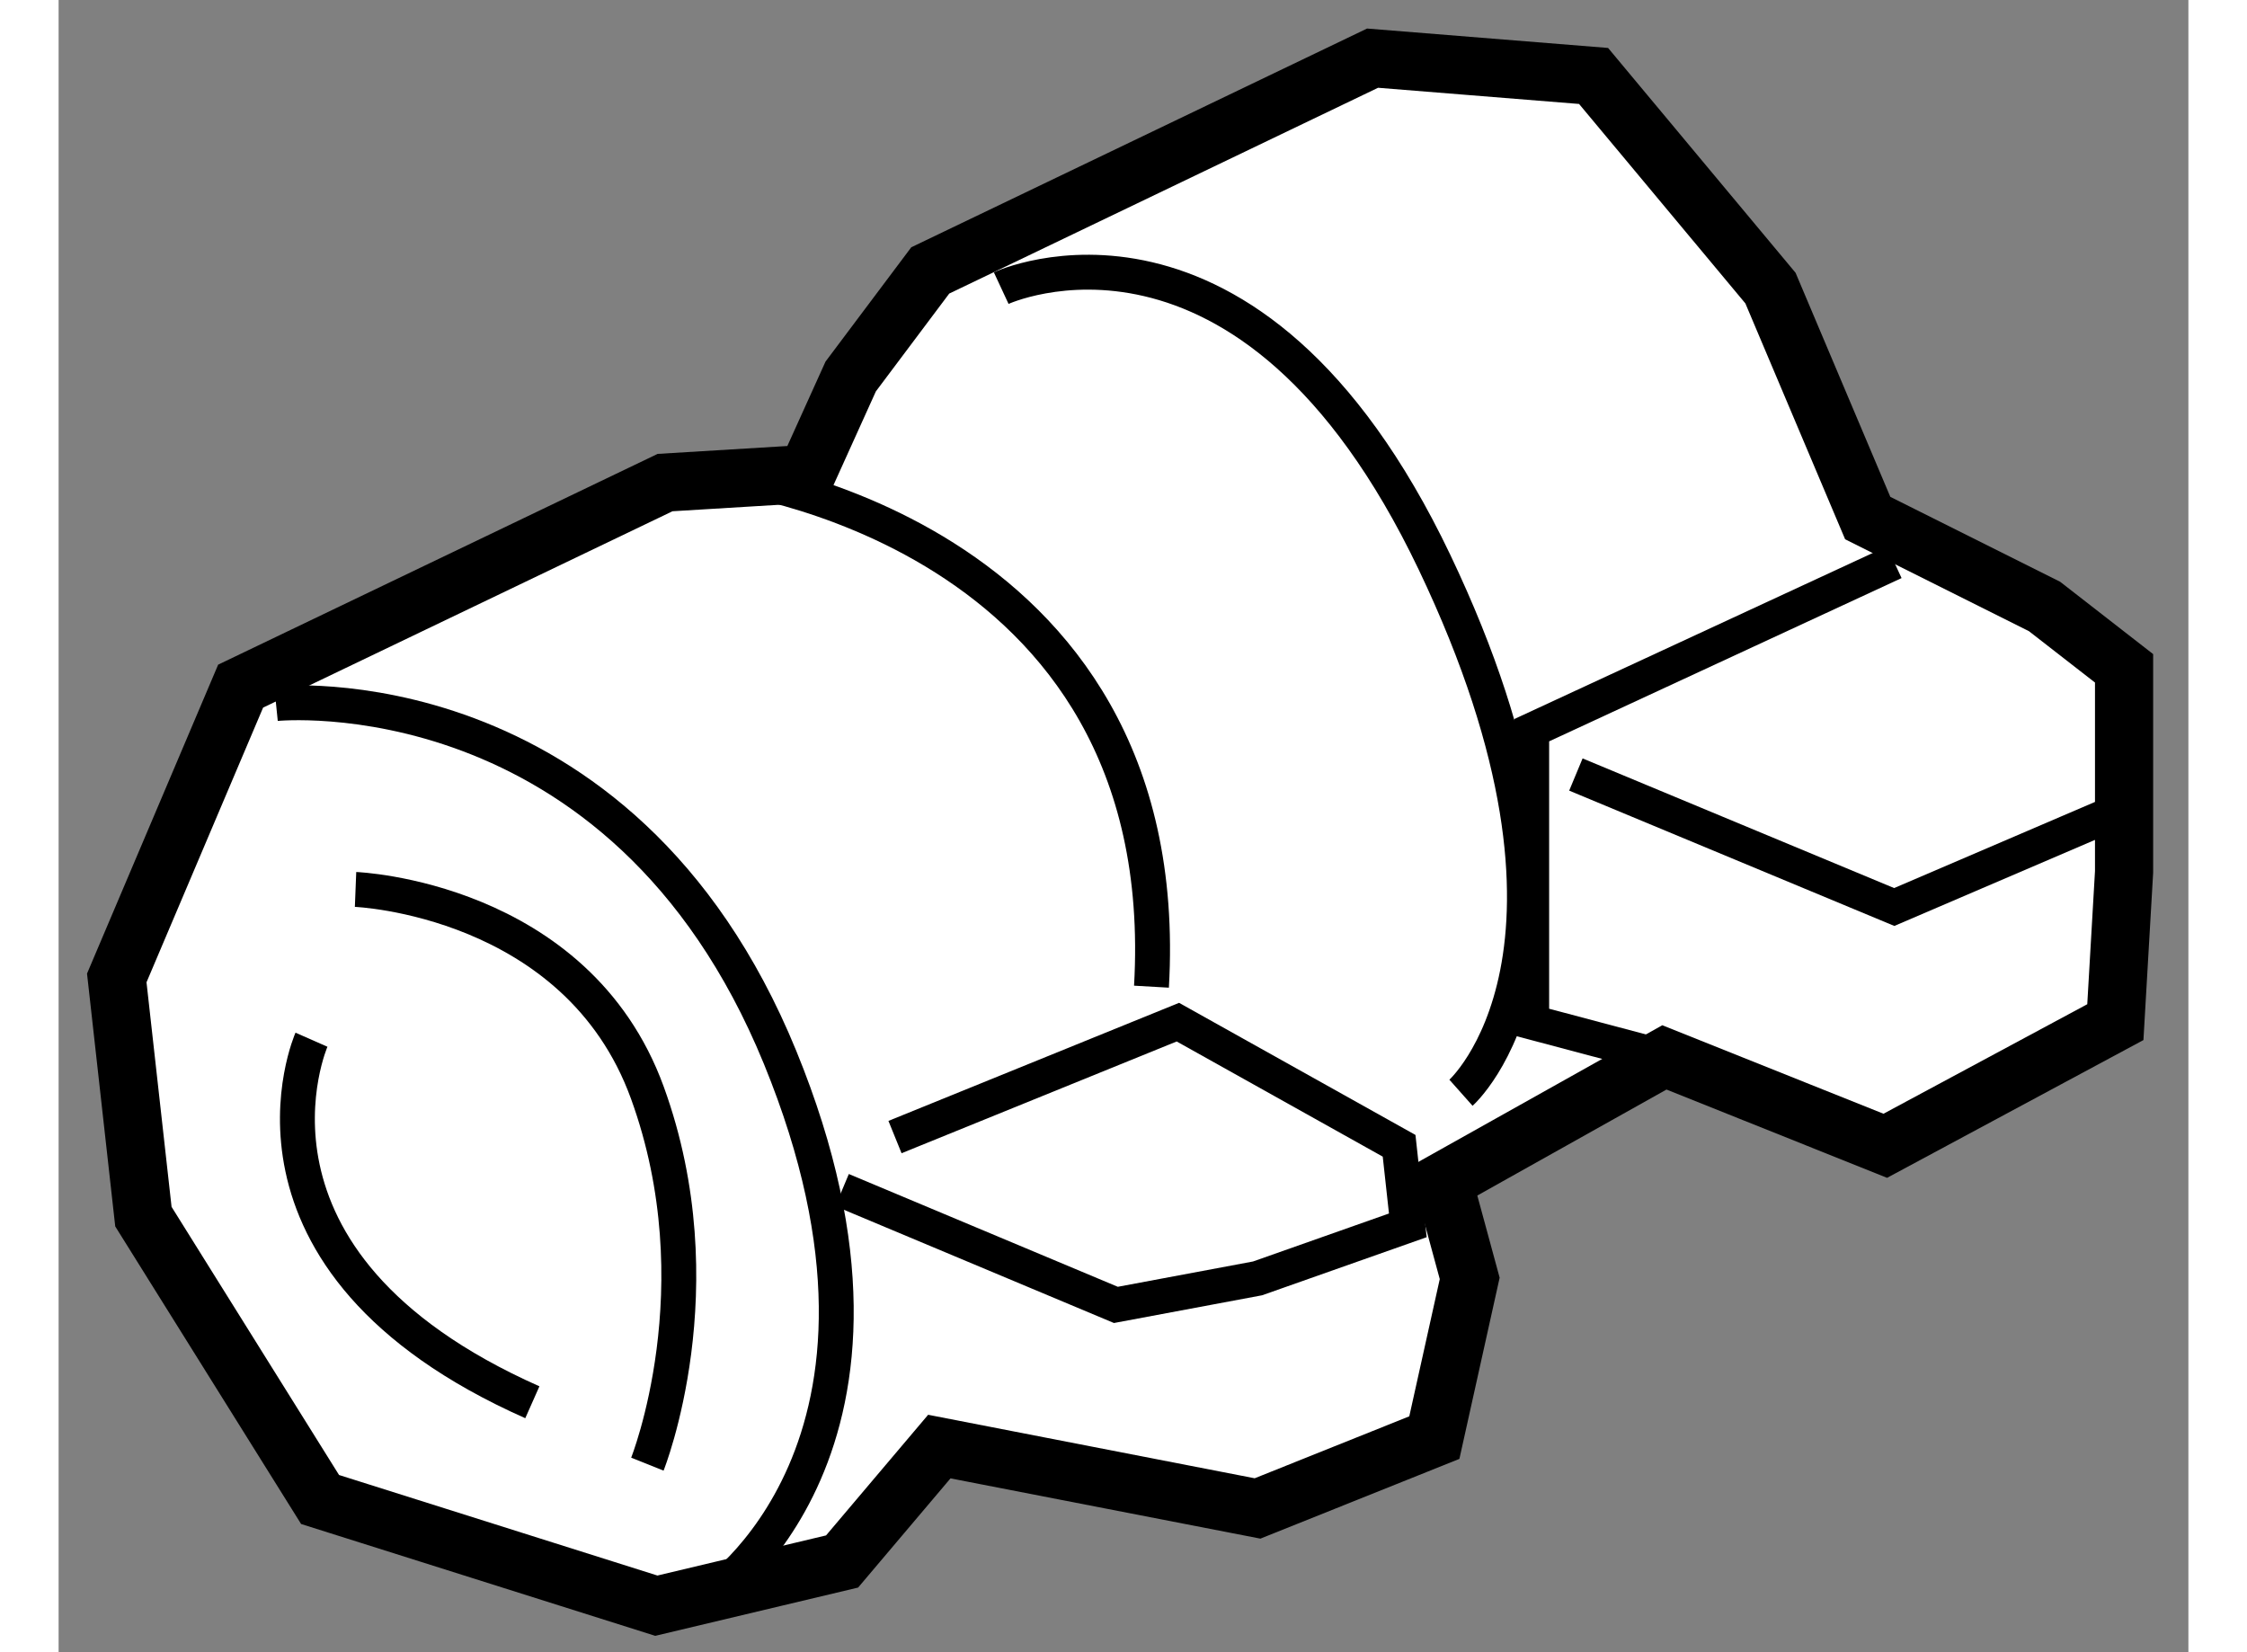
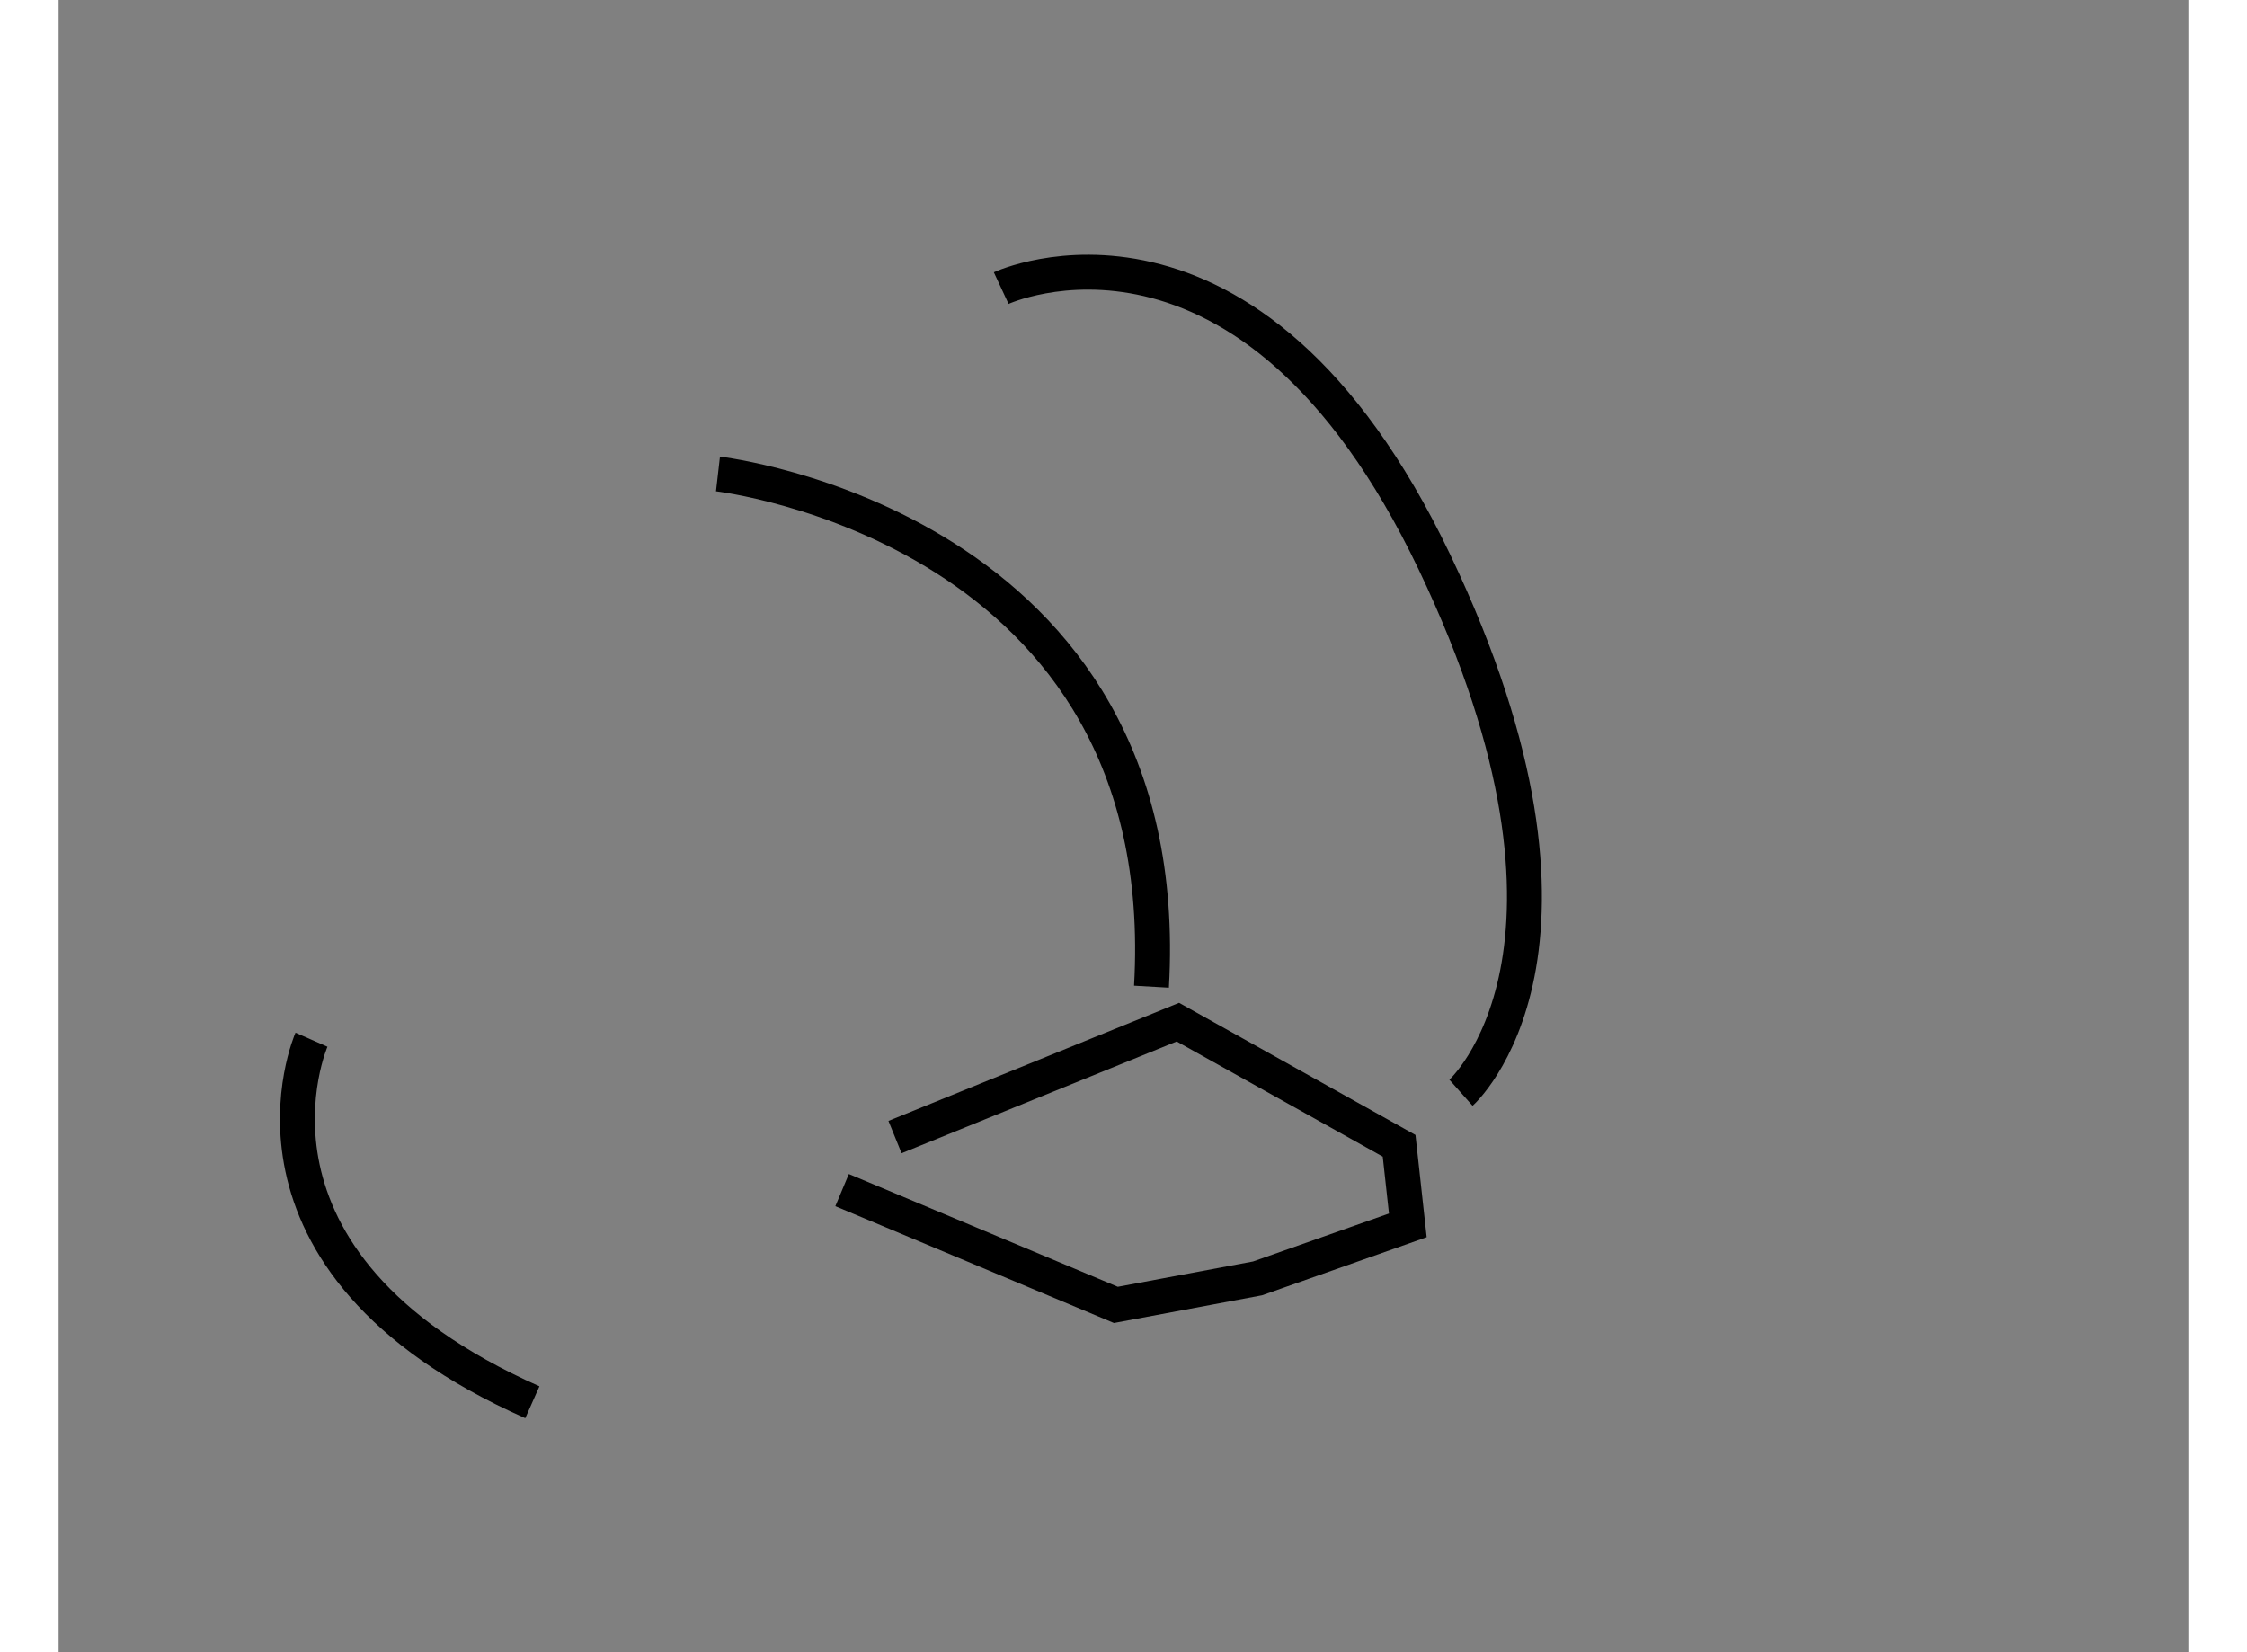
<svg xmlns="http://www.w3.org/2000/svg" version="1.1" x="0px" y="0px" width="244.8px" height="180px" viewBox="156.777 94.187 18.311 14.205" enable-background="new 0 0 244.8 180" xml:space="preserve">
  <rect x="156.777" y="94.187" width="18.311" height="14.205" fill="#808080" stroke="none" />
  <g>
-     <polygon fill="#FFFFFF" stroke="#000000" stroke-width="0.5" points="163.208,98.262 161.991,98.336 158.342,100.086      157.277,102.595 157.506,104.647 159.025,107.079 161.916,107.992 163.513,107.612 164.349,106.624 167.085,107.156      168.605,106.547 168.909,105.178 168.682,104.343 170.583,103.278 172.482,104.038 174.46,102.975 174.535,101.683      174.535,99.933 173.851,99.401 172.331,98.641 171.495,96.664 169.974,94.84 168.074,94.687 164.271,96.512 163.587,97.424   " />
-     <path fill="none" stroke="#000000" stroke-width="0.3" d="M158.646,100.236c0,0,2.965-0.302,4.334,3.042     c1.369,3.346-0.607,4.638-0.607,4.638" />
    <polyline fill="none" stroke="#000000" stroke-width="0.3" points="163.968,103.963 166.4,102.975 168.302,104.038      168.377,104.722 167.085,105.178 165.867,105.406 163.513,104.419   " />
-     <polyline fill="none" stroke="#000000" stroke-width="0.3" points="170.583,103.278 169.442,102.975 169.442,100.465      172.559,99.021   " />
-     <polyline fill="none" stroke="#000000" stroke-width="0.3" points="169.822,100.846 172.559,101.985 174.688,101.072   " />
    <path fill="none" stroke="#000000" stroke-width="0.3" d="M162.446,98.262c0,0,3.954,0.453,3.727,4.408" />
    <path fill="none" stroke="#000000" stroke-width="0.3" d="M164.881,96.664c0,0,2.127-0.99,3.725,2.356     c1.596,3.346,0.228,4.562,0.228,4.562" />
-     <path fill="none" stroke="#000000" stroke-width="0.3" d="M159.33,101.834c0,0,1.901,0.075,2.509,1.748s0,3.193,0,3.193" />
    <path fill="none" stroke="#000000" stroke-width="0.3" d="M158.951,103.126c0,0-0.838,1.902,1.899,3.117" />
  </g>
</svg>